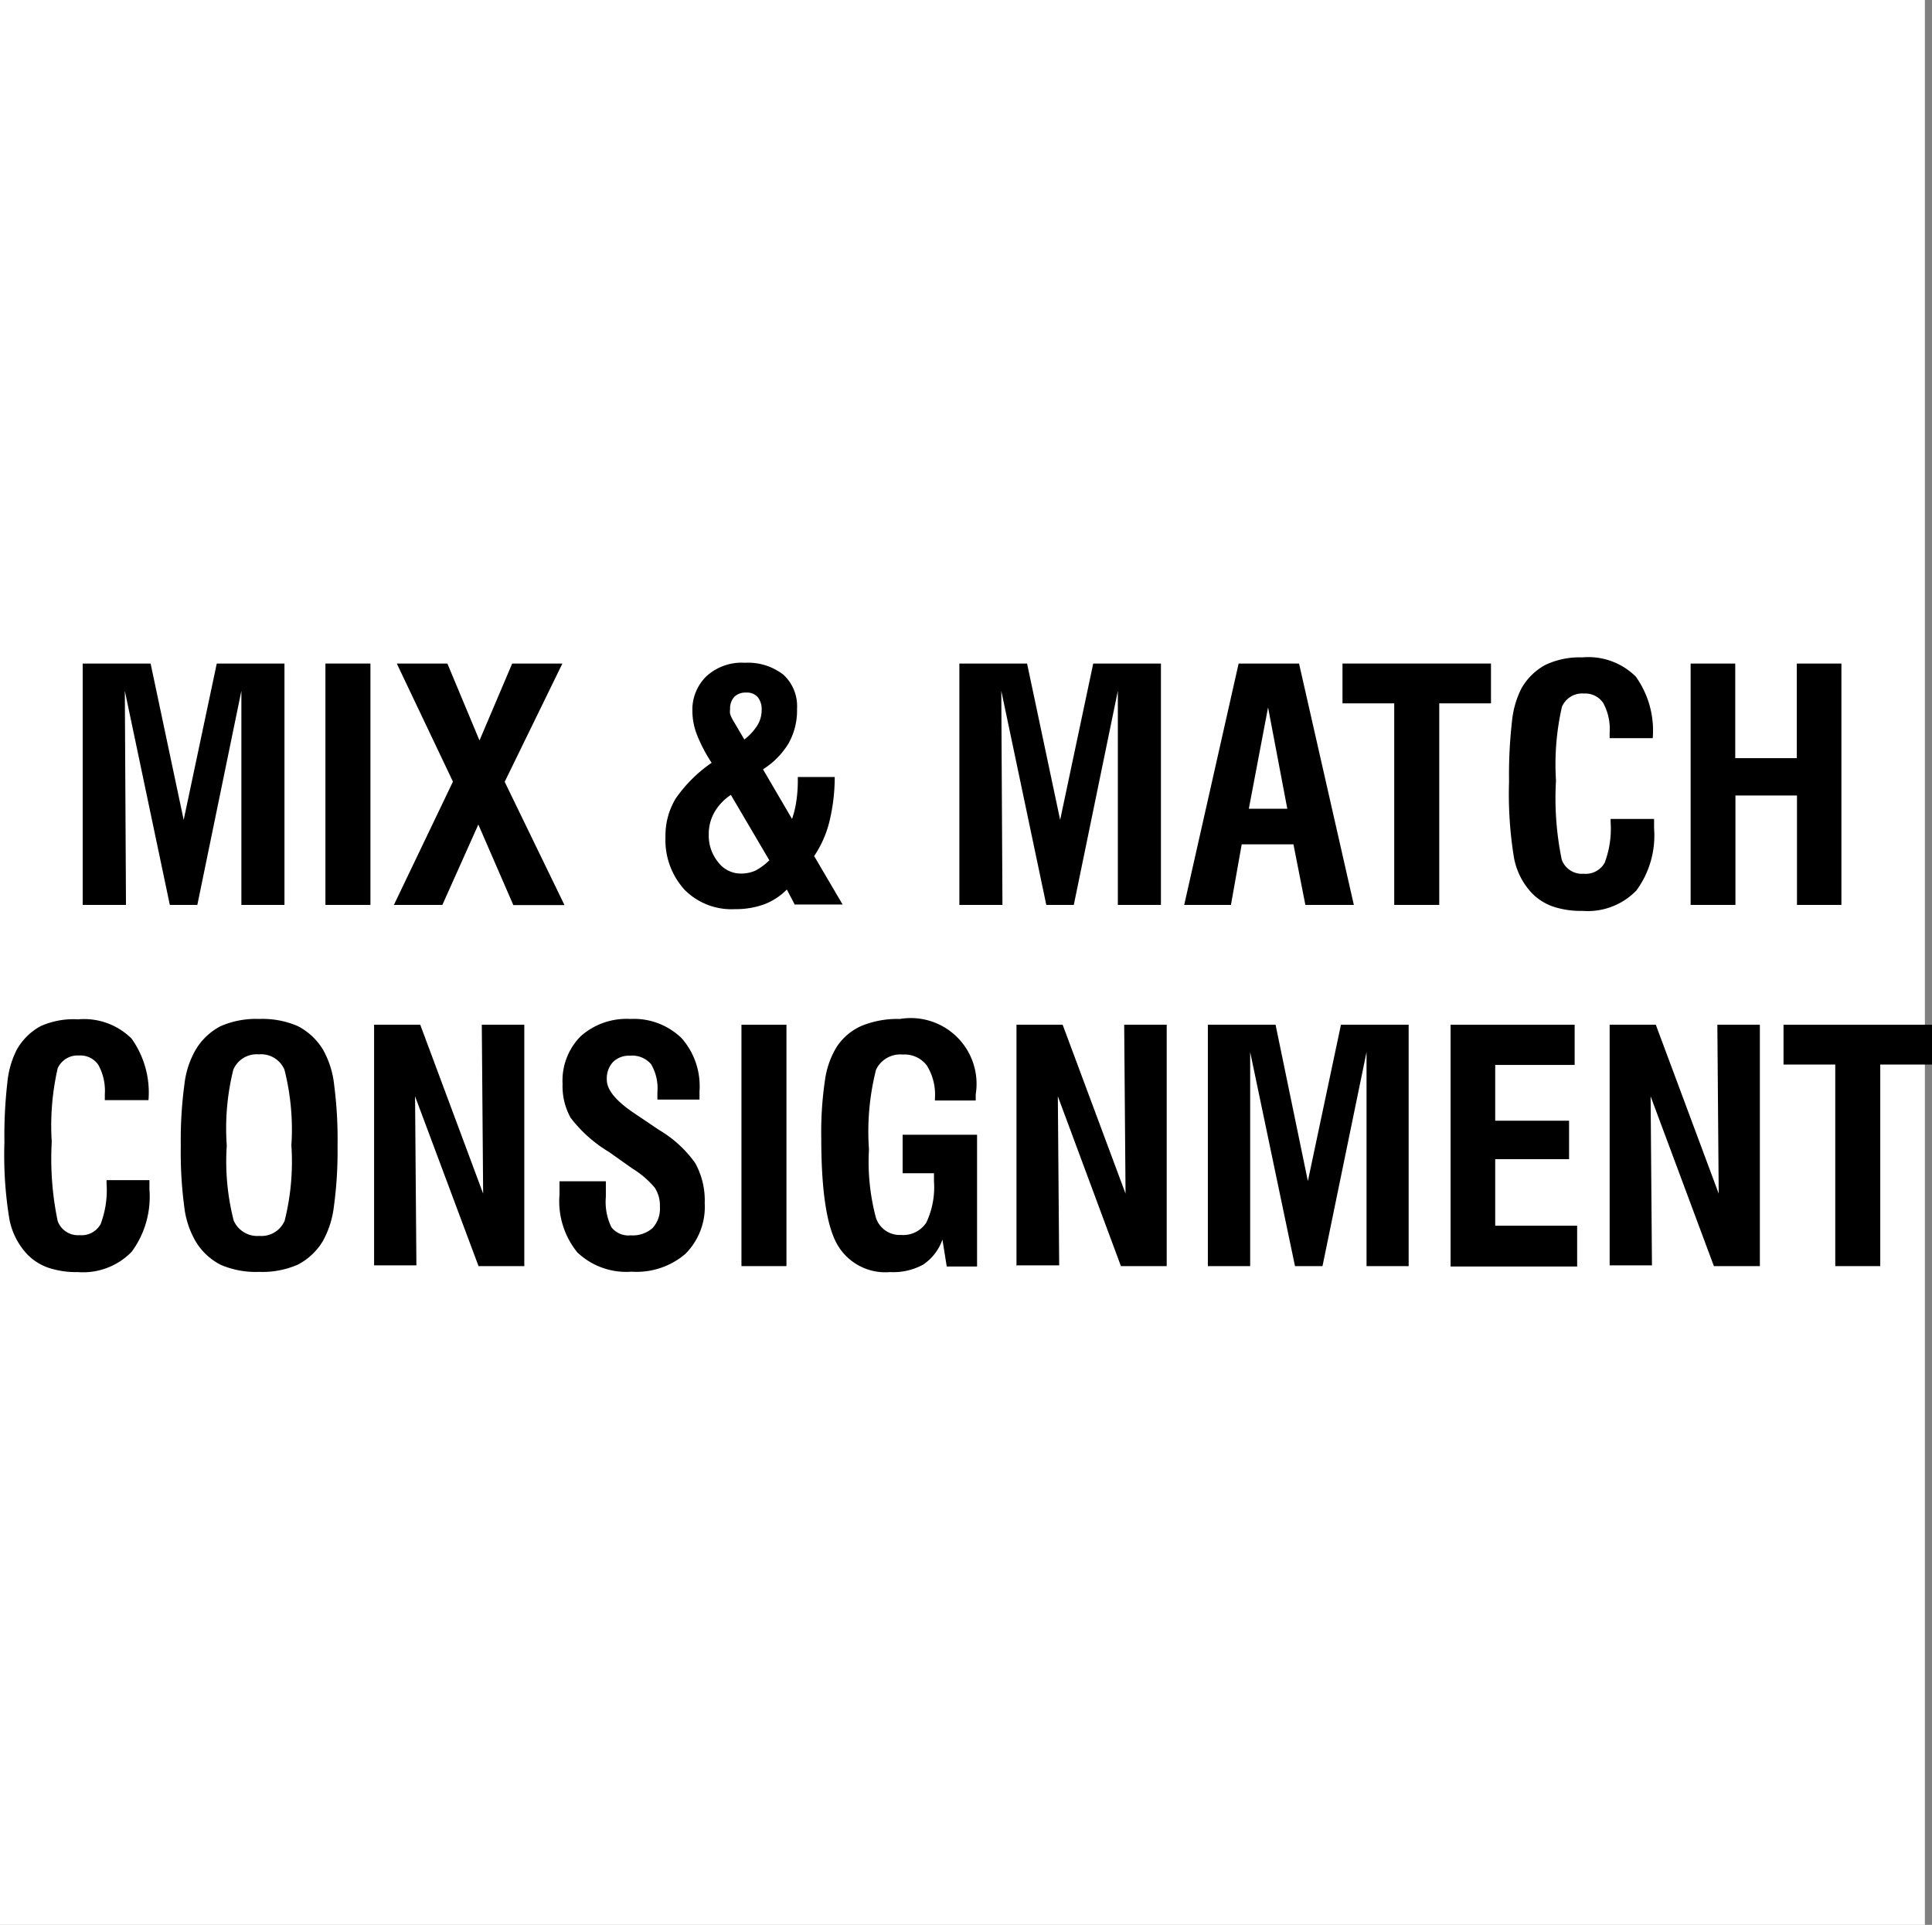
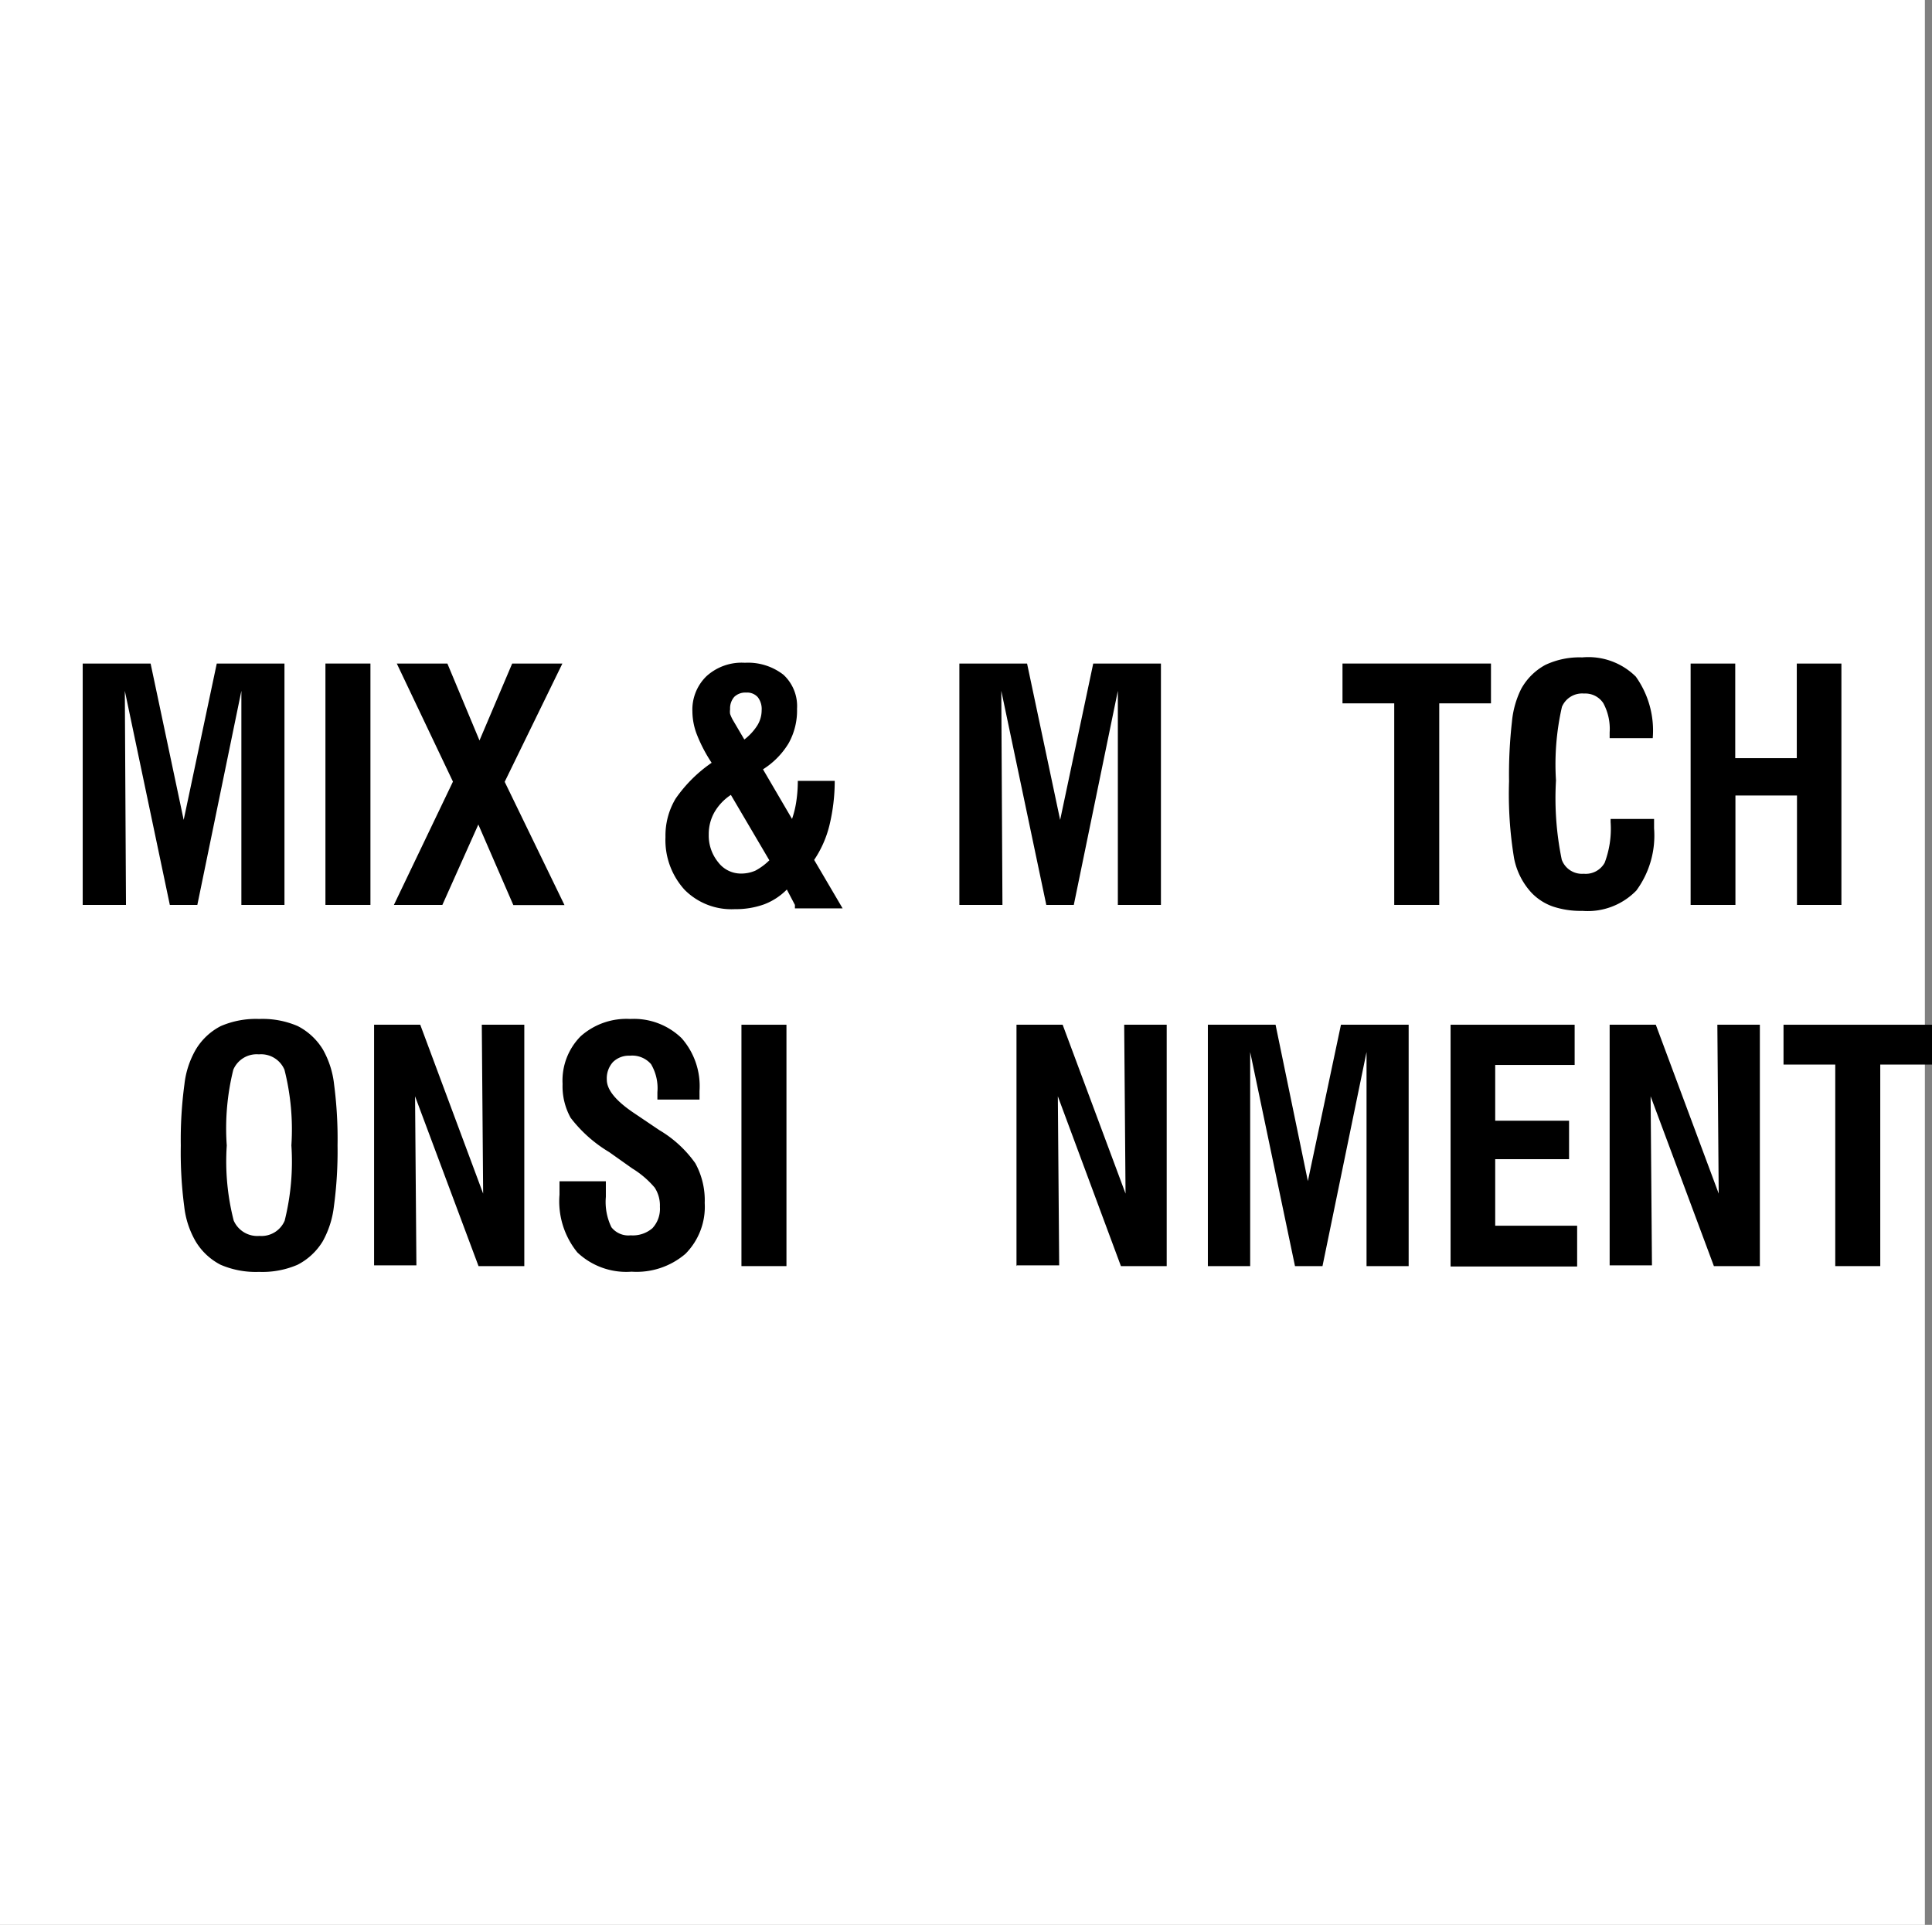
<svg xmlns="http://www.w3.org/2000/svg" id="Layer_1" data-name="Layer 1" viewBox="0 0 100.45 100.08">
  <rect x="0" y="0" width="100.45" height="100.08" fill="#808080" stroke="none" />
  <defs>
    <style>.cls-1{fill:#fff;}</style>
  </defs>
  <title>mix-match-consignment</title>
  <rect class="cls-1" width="100.08" height="100.08" />
  <path d="M4.3,47.05V34.5H7.83l1.72,8.13,1.72-8.13h3.52V47.05H12.55l0-11.13L10.26,47.05H8.83L6.49,35.92,6.55,47.05H4.3Z" />
  <path d="M16.92,47.05V34.5h2.34V47.05H16.92Z" />
  <path d="M20.48,47.05l3.07-6.41L20.63,34.5h2.63l1.67,4,1.7-4h2.61l-3,6.15,3.11,6.41H26.69l-1.82-4.19L23,47.05H20.48Z" />
-   <path d="M41.33,47.05l-0.42-.8a3.3,3.3,0,0,1-1.18.77,4.32,4.32,0,0,1-1.52.25,3.43,3.43,0,0,1-2.61-1,3.83,3.83,0,0,1-1-2.75,3.73,3.73,0,0,1,.53-2A7.31,7.31,0,0,1,37,39.66a7.8,7.8,0,0,1-.76-1.45A3.38,3.38,0,0,1,36,37a2.42,2.42,0,0,1,.73-1.84,2.72,2.72,0,0,1,2-.7,3,3,0,0,1,2,.62,2.22,2.22,0,0,1,.71,1.77A3.49,3.49,0,0,1,41,38.65,4.12,4.12,0,0,1,39.67,40l1.51,2.58a4.94,4.94,0,0,0,.22-0.9,7,7,0,0,0,.08-1.08v-0.2H43.4a9.83,9.83,0,0,1-.28,2.33,5.59,5.59,0,0,1-.79,1.78l1.48,2.52H41.33ZM40,44.73L38,41.33a2.69,2.69,0,0,0-.86.91,2.3,2.3,0,0,0-.29,1.14,2.19,2.19,0,0,0,.49,1.45,1.48,1.48,0,0,0,1.18.59,1.86,1.86,0,0,0,.75-0.15A3.08,3.08,0,0,0,40,44.73Zm-1.3-6.28a2.83,2.83,0,0,0,.68-0.74,1.5,1.5,0,0,0,.22-0.78,1,1,0,0,0-.2-0.68,0.74,0.74,0,0,0-.6-0.24,0.83,0.83,0,0,0-.62.22,0.9,0.9,0,0,0-.22.65,0.77,0.77,0,0,0,0,.24,1.92,1.92,0,0,0,.14.31Z" />
+   <path d="M41.33,47.05l-0.42-.8a3.3,3.3,0,0,1-1.18.77,4.32,4.32,0,0,1-1.52.25,3.43,3.43,0,0,1-2.61-1,3.83,3.83,0,0,1-1-2.75,3.73,3.73,0,0,1,.53-2A7.31,7.31,0,0,1,37,39.66a7.8,7.8,0,0,1-.76-1.45A3.38,3.38,0,0,1,36,37a2.42,2.42,0,0,1,.73-1.84,2.72,2.72,0,0,1,2-.7,3,3,0,0,1,2,.62,2.22,2.22,0,0,1,.71,1.77A3.49,3.49,0,0,1,41,38.65,4.12,4.12,0,0,1,39.67,40l1.51,2.58a4.94,4.94,0,0,0,.22-0.9,7,7,0,0,0,.08-1.08H43.4a9.83,9.83,0,0,1-.28,2.33,5.59,5.59,0,0,1-.79,1.78l1.48,2.52H41.33ZM40,44.73L38,41.33a2.69,2.69,0,0,0-.86.91,2.3,2.3,0,0,0-.29,1.14,2.19,2.19,0,0,0,.49,1.45,1.48,1.48,0,0,0,1.18.59,1.86,1.86,0,0,0,.75-0.15A3.08,3.08,0,0,0,40,44.73Zm-1.3-6.28a2.83,2.83,0,0,0,.68-0.74,1.5,1.5,0,0,0,.22-0.78,1,1,0,0,0-.2-0.68,0.74,0.74,0,0,0-.6-0.24,0.83,0.83,0,0,0-.62.22,0.9,0.9,0,0,0-.22.65,0.77,0.77,0,0,0,0,.24,1.92,1.92,0,0,0,.14.31Z" />
  <path d="M49.88,47.05V34.5H53.4l1.72,8.13,1.72-8.13h3.52V47.05H58.12l0-11.13L55.83,47.05H54.4L52.06,35.92l0.06,11.13H49.88Z" />
-   <path d="M61.57,47.05L64.4,34.5h3.14l2.85,12.55H67.87L67.25,43.9H64.56L64,47.05H61.57Zm3.36-5h2l-1-5.27Z" />
  <path d="M72.49,47.05V36.57H69.8V34.5h7.72v2.07H74.83V47.05H72.49Z" />
  <path d="M83.74,42.58H86c0,0.05,0,.13,0,0.24s0,0.19,0,.25a4.83,4.83,0,0,1-.92,3.23,3.52,3.52,0,0,1-2.81,1.06,4.55,4.55,0,0,1-1.54-.23,2.84,2.84,0,0,1-1.11-.72,3.68,3.68,0,0,1-.9-1.79,20.48,20.48,0,0,1-.26-4,24.22,24.22,0,0,1,.15-3.09,4.82,4.82,0,0,1,.48-1.71,3.14,3.14,0,0,1,1.26-1.25,4.17,4.17,0,0,1,1.92-.39,3.5,3.5,0,0,1,2.78,1,4.83,4.83,0,0,1,.88,3.2H83.69v-0.3a2.8,2.8,0,0,0-.33-1.52,1.12,1.12,0,0,0-1-.5,1.14,1.14,0,0,0-1.15.69,13.41,13.41,0,0,0-.31,3.83,15.81,15.81,0,0,0,.3,4.12,1.12,1.12,0,0,0,1.14.73,1.13,1.13,0,0,0,1.09-.57,5,5,0,0,0,.31-2.12V42.58Z" />
  <path d="M87.9,47.05V34.5h2.32v4.92h3.2V34.5h2.32V47.05H93.43V41.36h-3.2v5.69H87.9Z" />
-   <path d="M5.49,61.36H7.77c0,0.05,0,.13,0,0.24s0,0.19,0,.25a4.83,4.83,0,0,1-.92,3.23,3.52,3.52,0,0,1-2.81,1.06,4.55,4.55,0,0,1-1.54-.23,2.83,2.83,0,0,1-1.11-.72,3.68,3.68,0,0,1-.9-1.79,20.48,20.48,0,0,1-.26-4,24.13,24.13,0,0,1,.15-3.09,4.81,4.81,0,0,1,.48-1.71,3.13,3.13,0,0,1,1.26-1.25A4.17,4.17,0,0,1,4.06,53a3.5,3.5,0,0,1,2.78,1,4.83,4.83,0,0,1,.88,3.2H5.45v-0.3a2.8,2.8,0,0,0-.33-1.52,1.12,1.12,0,0,0-1-.5A1.14,1.14,0,0,0,3,55.54a13.41,13.41,0,0,0-.31,3.83A15.81,15.81,0,0,0,3,63.49a1.12,1.12,0,0,0,1.14.73,1.13,1.13,0,0,0,1.09-.57,5,5,0,0,0,.31-2.12V61.36Z" />
  <path d="M9.4,59.56a21.47,21.47,0,0,1,.19-3.19,4.61,4.61,0,0,1,.59-1.8,3.24,3.24,0,0,1,1.3-1.22,4.61,4.61,0,0,1,2-.37,4.61,4.61,0,0,1,2,.37,3.29,3.29,0,0,1,1.31,1.22,4.73,4.73,0,0,1,.58,1.81,21.83,21.83,0,0,1,.18,3.18,21.39,21.39,0,0,1-.19,3.17,4.89,4.89,0,0,1-.58,1.81,3.29,3.29,0,0,1-1.31,1.22,4.61,4.61,0,0,1-2,.37,4.61,4.61,0,0,1-2-.37,3.24,3.24,0,0,1-1.3-1.22,4.61,4.61,0,0,1-.59-1.8A21.46,21.46,0,0,1,9.4,59.56Zm2.39,0a12.39,12.39,0,0,0,.36,3.9,1.34,1.34,0,0,0,1.34.8,1.31,1.31,0,0,0,1.31-.79,12.66,12.66,0,0,0,.35-3.92,12.64,12.64,0,0,0-.36-3.93,1.32,1.32,0,0,0-1.33-.8,1.32,1.32,0,0,0-1.33.8A12.64,12.64,0,0,0,11.79,59.56Z" />
  <path d="M19.45,65.83V53.28h2.4l3.27,8.78-0.07-8.78h2.21V65.83H24.88L21.58,57l0.07,8.79h-2.2Z" />
  <path d="M29.16,61.42H31.5v0.81a3,3,0,0,0,.29,1.58,1.12,1.12,0,0,0,1,.42,1.56,1.56,0,0,0,1.13-.37,1.48,1.48,0,0,0,.39-1.11,1.7,1.7,0,0,0-.27-1,4.83,4.83,0,0,0-1.17-1l-1.2-.85a7.1,7.1,0,0,1-2-1.78,3.37,3.37,0,0,1-.42-1.76,3.27,3.27,0,0,1,.94-2.48,3.58,3.58,0,0,1,2.58-.9,3.56,3.56,0,0,1,2.67,1,3.77,3.77,0,0,1,.93,2.74c0,0.12,0,.21,0,0.28s0,0.12,0,.17H34.18V56.79a2.46,2.46,0,0,0-.33-1.46,1.29,1.29,0,0,0-1.1-.44,1.18,1.18,0,0,0-.88.33,1.26,1.26,0,0,0-.32.92q0,0.79,1.44,1.75l0,0,1.29,0.87a6.07,6.07,0,0,1,1.87,1.72,4,4,0,0,1,.49,2.07,3.47,3.47,0,0,1-1,2.64,3.9,3.9,0,0,1-2.8.93,3.7,3.7,0,0,1-2.82-1,4.21,4.21,0,0,1-.93-3q0-.21,0-0.7v0Z" />
  <path d="M38.55,65.83V53.28h2.34V65.83H38.55Z" />
-   <path d="M49.22,65.83L49,64.45a2.59,2.59,0,0,1-1,1.3,3.22,3.22,0,0,1-1.72.39,2.88,2.88,0,0,1-2.78-1.49q-0.8-1.49-.8-5.47a18.42,18.42,0,0,1,.19-3,4.51,4.51,0,0,1,.6-1.73,3,3,0,0,1,1.3-1.11,4.94,4.94,0,0,1,2-.36,3.42,3.42,0,0,1,3.94,3.92v0.32H48.61V57.1a2.87,2.87,0,0,0-.42-1.7,1.45,1.45,0,0,0-1.25-.57,1.4,1.4,0,0,0-1.39.78,13.07,13.07,0,0,0-.37,4.15,11.33,11.33,0,0,0,.36,3.55,1.3,1.3,0,0,0,1.3.9,1.44,1.44,0,0,0,1.32-.64,4.3,4.3,0,0,0,.4-2.15V61H46.93V59H50.8v6.85H49.22Z" />
  <path d="M52.85,65.83V53.28h2.4l3.27,8.78-0.07-8.78h2.21V65.83H58.28L55,57l0.07,8.79h-2.2Z" />
  <path d="M62.8,65.83V53.28h3.52L68,61.41l1.72-8.13h3.52V65.83H71.05l0-11.13L68.76,65.83H67.33L65,54.7,65,65.83H62.8Z" />
  <path d="M75.42,65.83V53.28h6.45v2.09H77.74v2.9h3.84v2H77.74v3.46H82v2.12H75.42Z" />
  <path d="M83.69,65.83V53.28h2.4l3.27,8.78-0.07-8.78H91.5V65.83H89.11L85.82,57l0.07,8.79h-2.2Z" />
  <path d="M95.42,65.83V55.35H92.73V53.28h7.72v2.07H97.76V65.83H95.42Z" />
</svg>